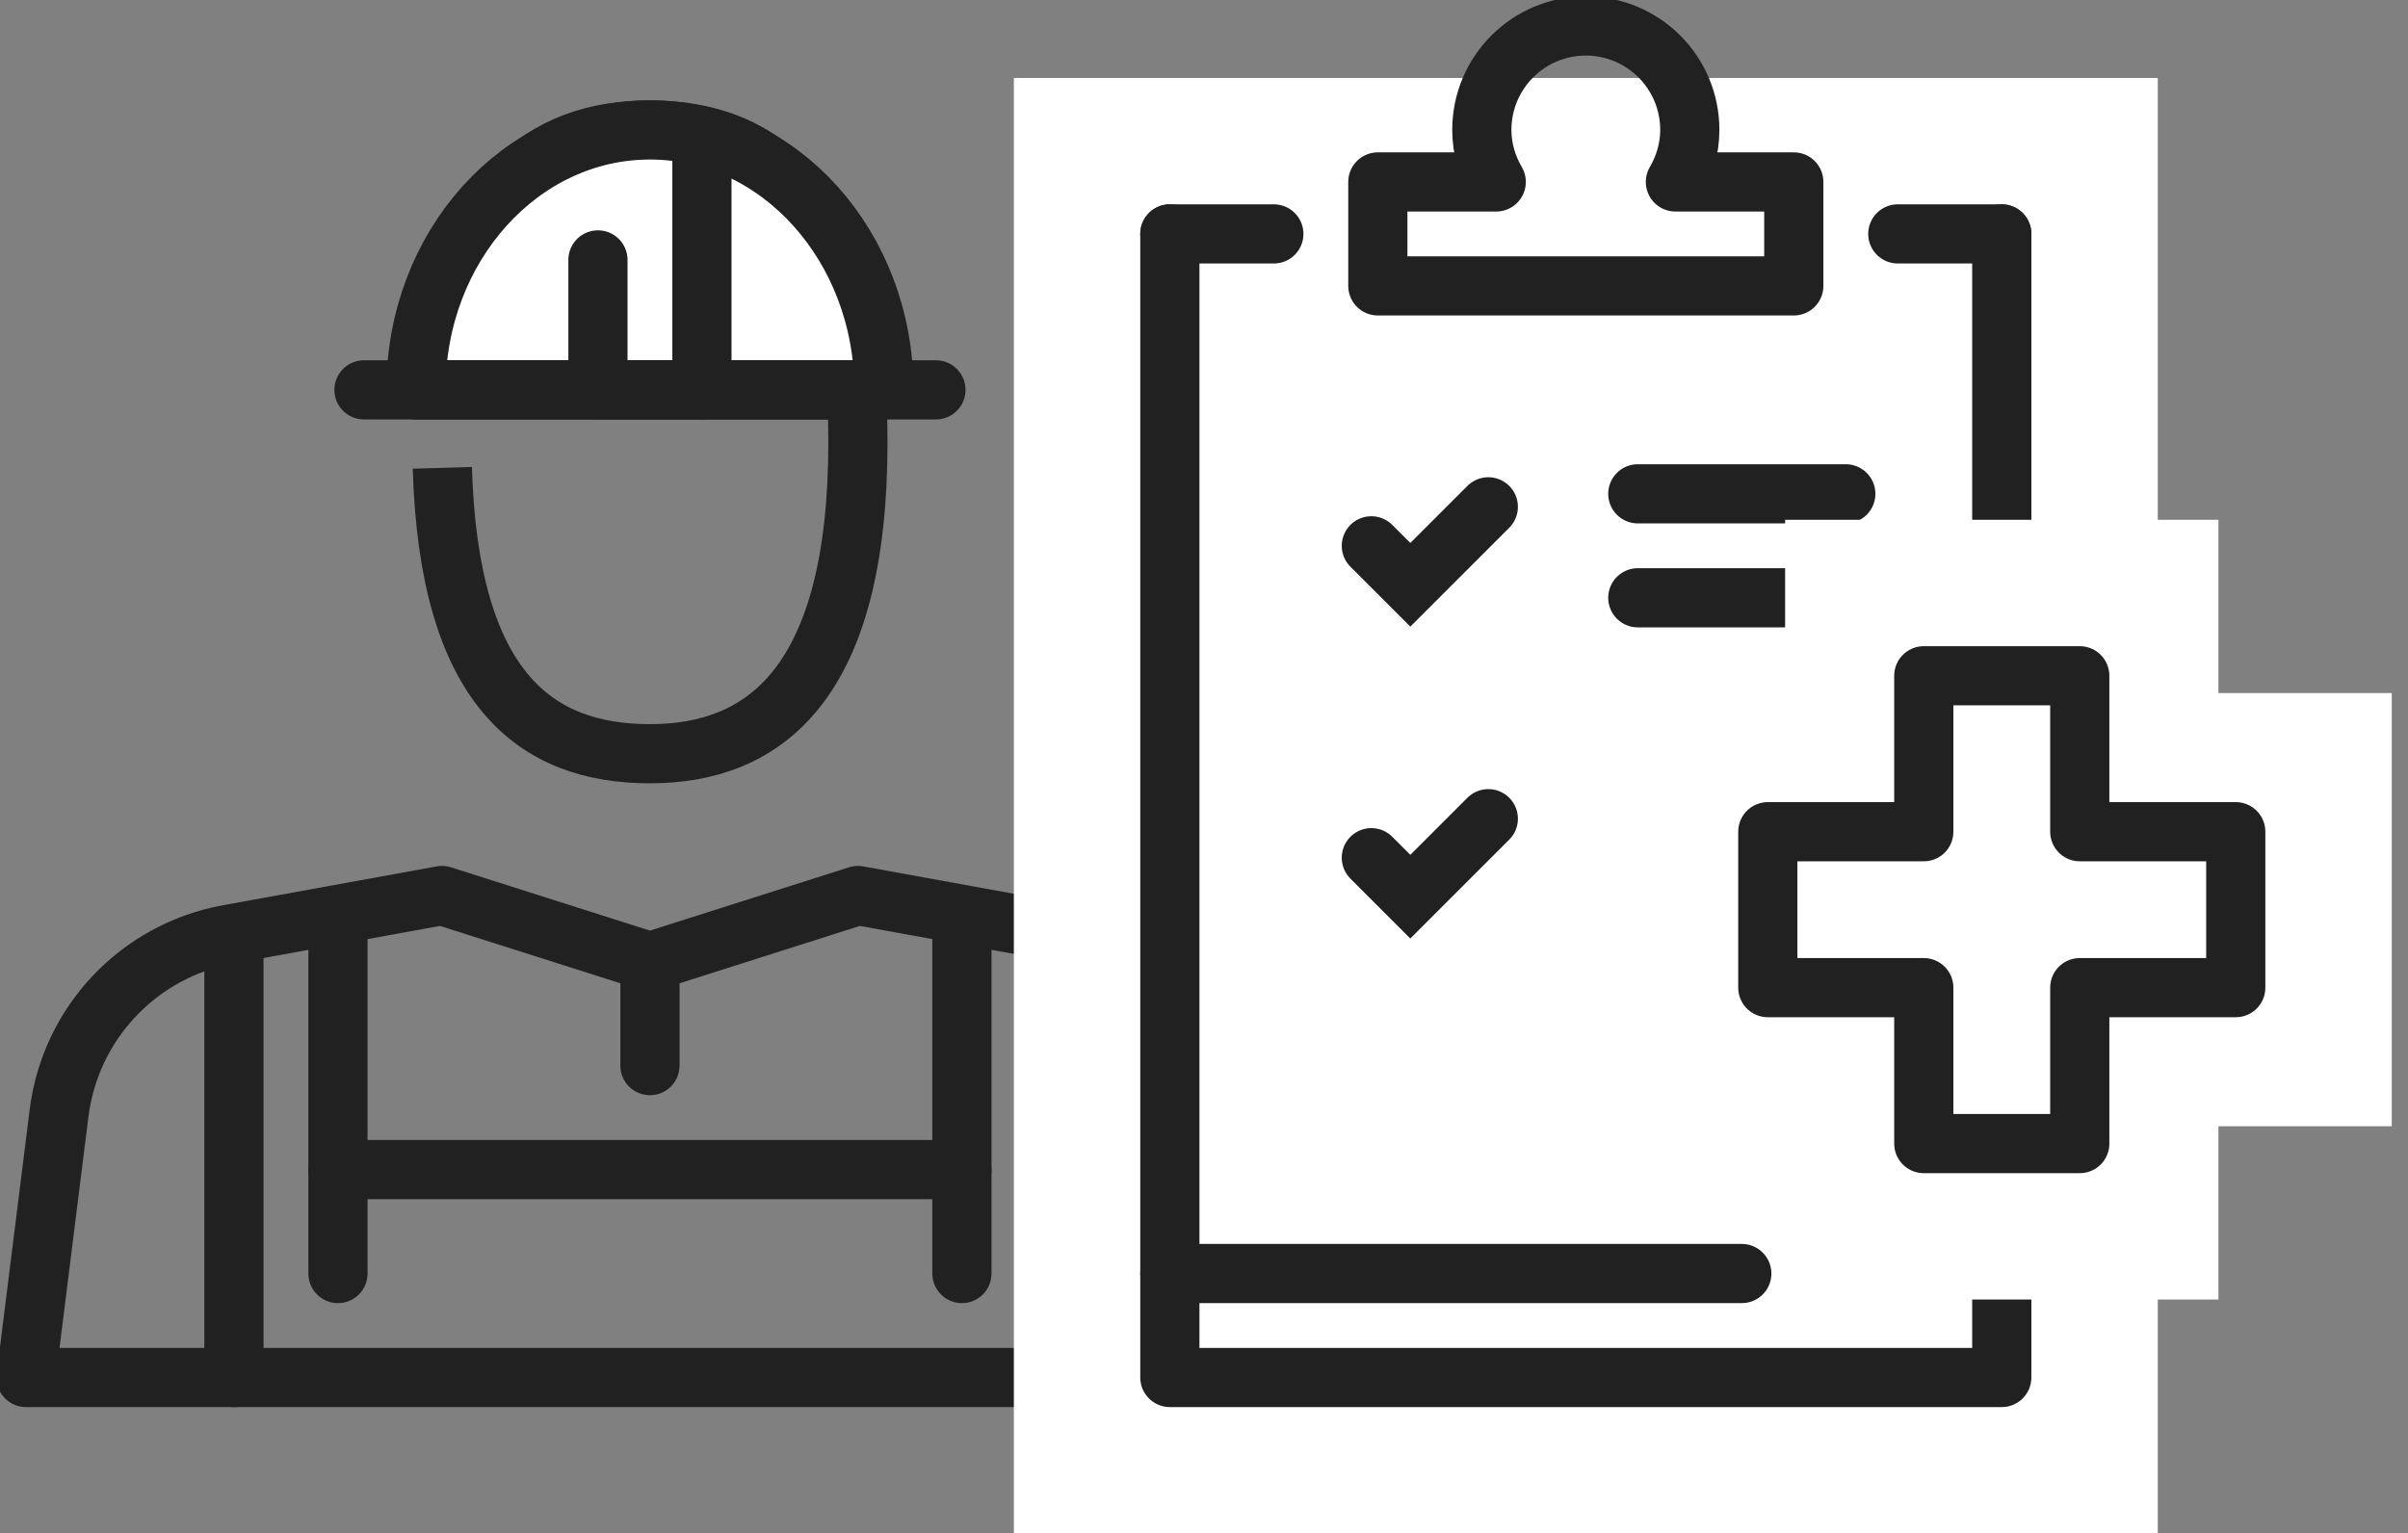
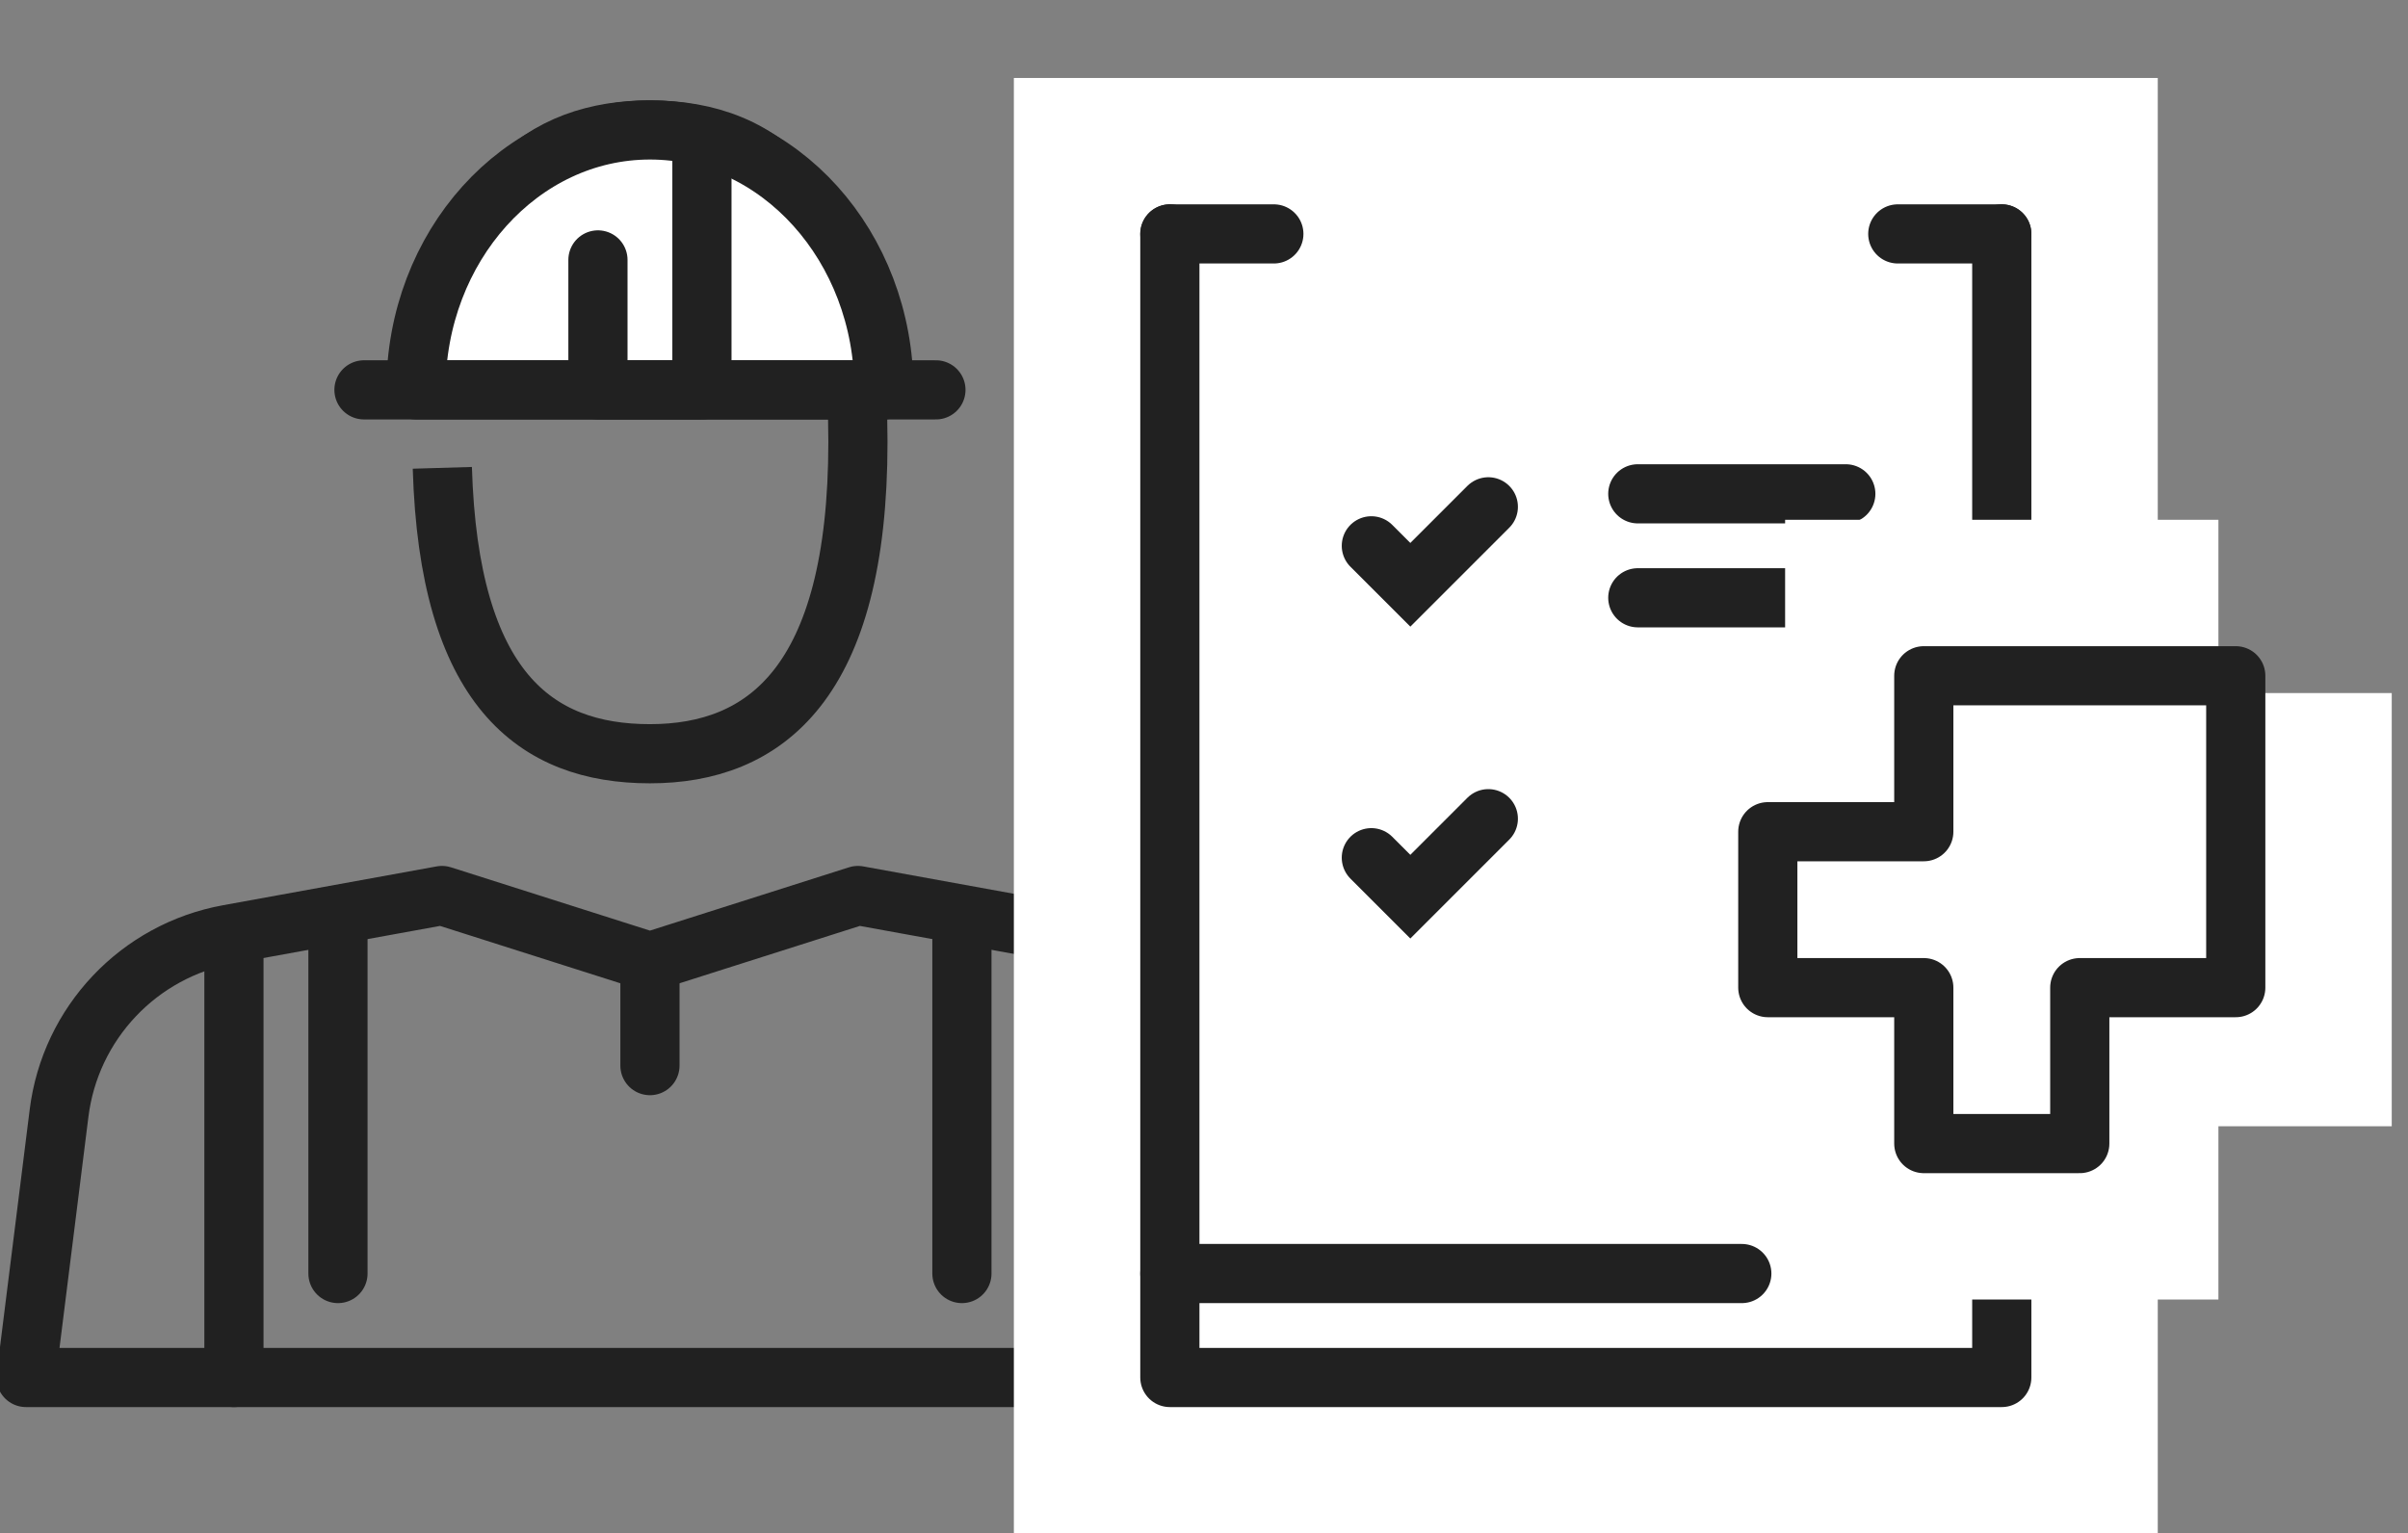
<svg xmlns="http://www.w3.org/2000/svg" width="146" height="93" viewBox="0 0 146 93" fill="none">
  <rect x="0" y="0" width="146" height="93" fill="#808080" stroke="none" />
  <g clip-path="url(#clip0_75_639)">
    <path d="M26.891 23.644C27.659 11.525 32.97 7.881 39.407 7.881C46.371 7.881 52.017 12.147 52.017 26.797C52.017 41.446 46.371 45.712 39.407 45.712C32.443 45.712 27.214 41.755 26.819 28.373" stroke="#212121" stroke-width="3.588" stroke-miterlimit="10" />
    <path d="M25.22 23.644C25.22 14.939 31.572 7.881 39.407 7.881C47.241 7.881 53.593 14.939 53.593 23.644H25.22Z" fill="white" stroke="#212121" stroke-width="3.588" stroke-linecap="round" stroke-linejoin="round" />
    <path d="M56.746 23.644H22.068" stroke="#212121" stroke-width="3.588" stroke-linecap="round" stroke-linejoin="round" />
    <path d="M36.254 15.763V23.644H42.559V8.281" stroke="#212121" stroke-width="3.588" stroke-linecap="round" stroke-linejoin="round" />
    <path d="M77.237 83.542H1.576L3.581 67.509C4.264 62.042 8.417 57.652 13.838 56.666L26.798 54.31L39.407 58.322L52.016 54.31L64.975 56.666C70.396 57.651 74.549 62.041 75.232 67.509L77.237 83.542Z" stroke="#212121" stroke-width="3.588" stroke-linecap="round" stroke-linejoin="round" />
    <path d="M64.627 83.542V56.666" stroke="#212121" stroke-width="3.588" stroke-miterlimit="10" stroke-linecap="round" />
    <path d="M14.184 83.542V56.666" stroke="#212121" stroke-width="3.588" stroke-miterlimit="10" stroke-linecap="round" />
    <path d="M58.322 77.237V56.666" stroke="#212121" stroke-width="3.588" stroke-miterlimit="10" stroke-linecap="round" />
    <path d="M20.491 77.237V56.666" stroke="#212121" stroke-width="3.588" stroke-miterlimit="10" stroke-linecap="round" />
-     <path d="M20.491 70.932H58.322" stroke="#212121" stroke-width="3.588" stroke-miterlimit="10" stroke-linecap="round" />
    <path d="M39.407 58.322V64.627" stroke="#212121" stroke-width="3.588" stroke-miterlimit="10" stroke-linecap="round" />
    <path d="M130.828 4.729H61.472V93H130.828V4.729Z" fill="white" />
    <path d="M83.146 33.102L85.51 35.466L90.239 30.737" stroke="#212121" stroke-width="3.588" stroke-miterlimit="10" stroke-linecap="round" />
    <path d="M83.146 52.017L85.51 54.381L90.239 49.652" stroke="#212121" stroke-width="3.588" stroke-miterlimit="10" stroke-linecap="round" />
    <path d="M70.93 14.186V83.542H121.37V14.186" stroke="#212121" stroke-width="3.588" stroke-linecap="round" stroke-linejoin="round" />
    <path d="M77.235 14.186H70.93" stroke="#212121" stroke-width="3.588" stroke-linecap="round" stroke-linejoin="round" />
-     <path d="M101.581 11.034C102.123 10.103 102.455 9.035 102.455 7.881C102.455 4.399 99.633 1.576 96.15 1.576C92.668 1.576 89.845 4.399 89.845 7.881C89.845 9.035 90.177 10.103 90.719 11.034H83.54V17.339H108.76V11.034H101.581Z" stroke="#212121" stroke-width="3.588" stroke-linecap="round" stroke-linejoin="round" />
    <path d="M99.302 29.949H111.913" stroke="#212121" stroke-width="3.588" stroke-miterlimit="10" stroke-linecap="round" />
    <path d="M99.302 36.254H108.76" stroke="#212121" stroke-width="3.588" stroke-miterlimit="10" stroke-linecap="round" />
    <path d="M70.93 77.237H105.608" stroke="#212121" stroke-width="3.588" stroke-linecap="round" stroke-linejoin="round" />
    <path d="M115.065 14.186H121.37" stroke="#212121" stroke-width="3.588" stroke-linecap="round" stroke-linejoin="round" />
    <path d="M108.234 78.814V68.305H97.726V42.033H108.234V31.525H134.506V42.033H145.014V68.305H134.506V78.814H108.234Z" fill="white" />
-     <path d="M135.557 50.441H126.099V40.983H116.642V50.441H107.184V59.898H116.642V69.356H126.099V59.898H135.557V50.441Z" fill="white" stroke="#212121" stroke-width="3.588" stroke-linecap="round" stroke-linejoin="round" />
+     <path d="M135.557 50.441V40.983H116.642V50.441H107.184V59.898H116.642V69.356H126.099V59.898H135.557V50.441Z" fill="white" stroke="#212121" stroke-width="3.588" stroke-linecap="round" stroke-linejoin="round" />
  </g>
  <defs>
    <clipPath id="clip0_75_639">
      <rect width="145.014" height="93" fill="white" />
    </clipPath>
  </defs>
</svg>